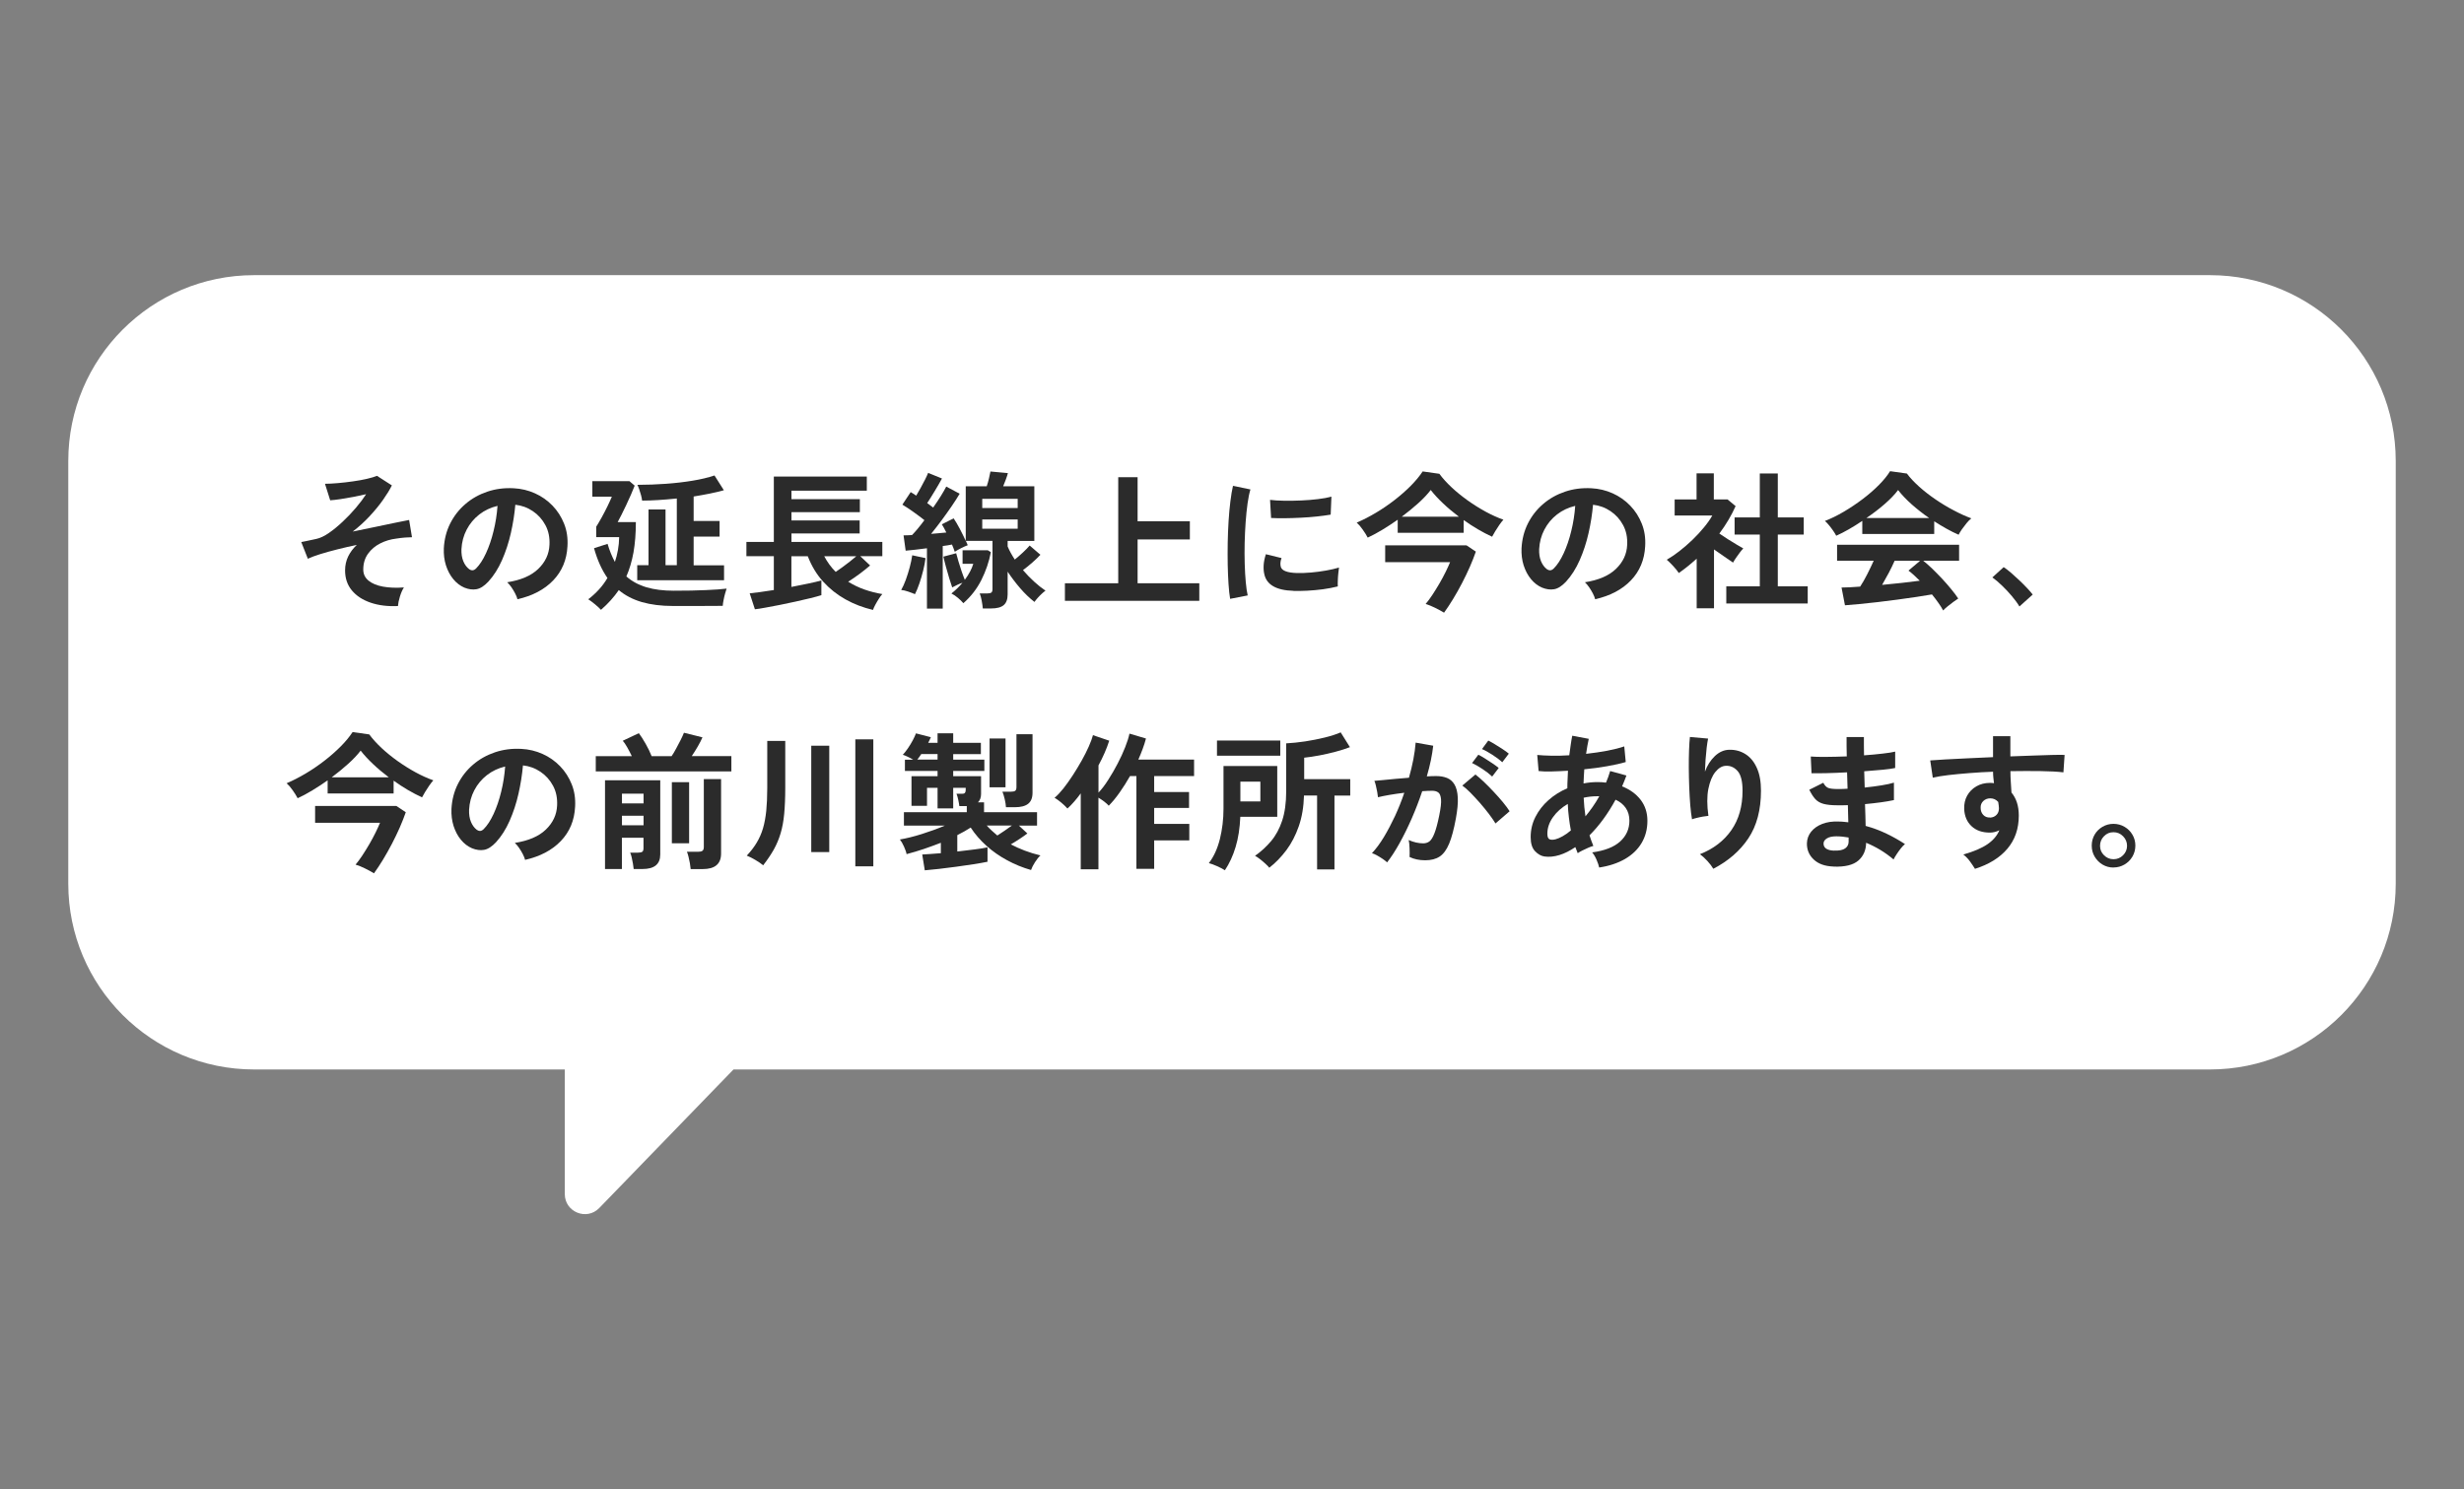
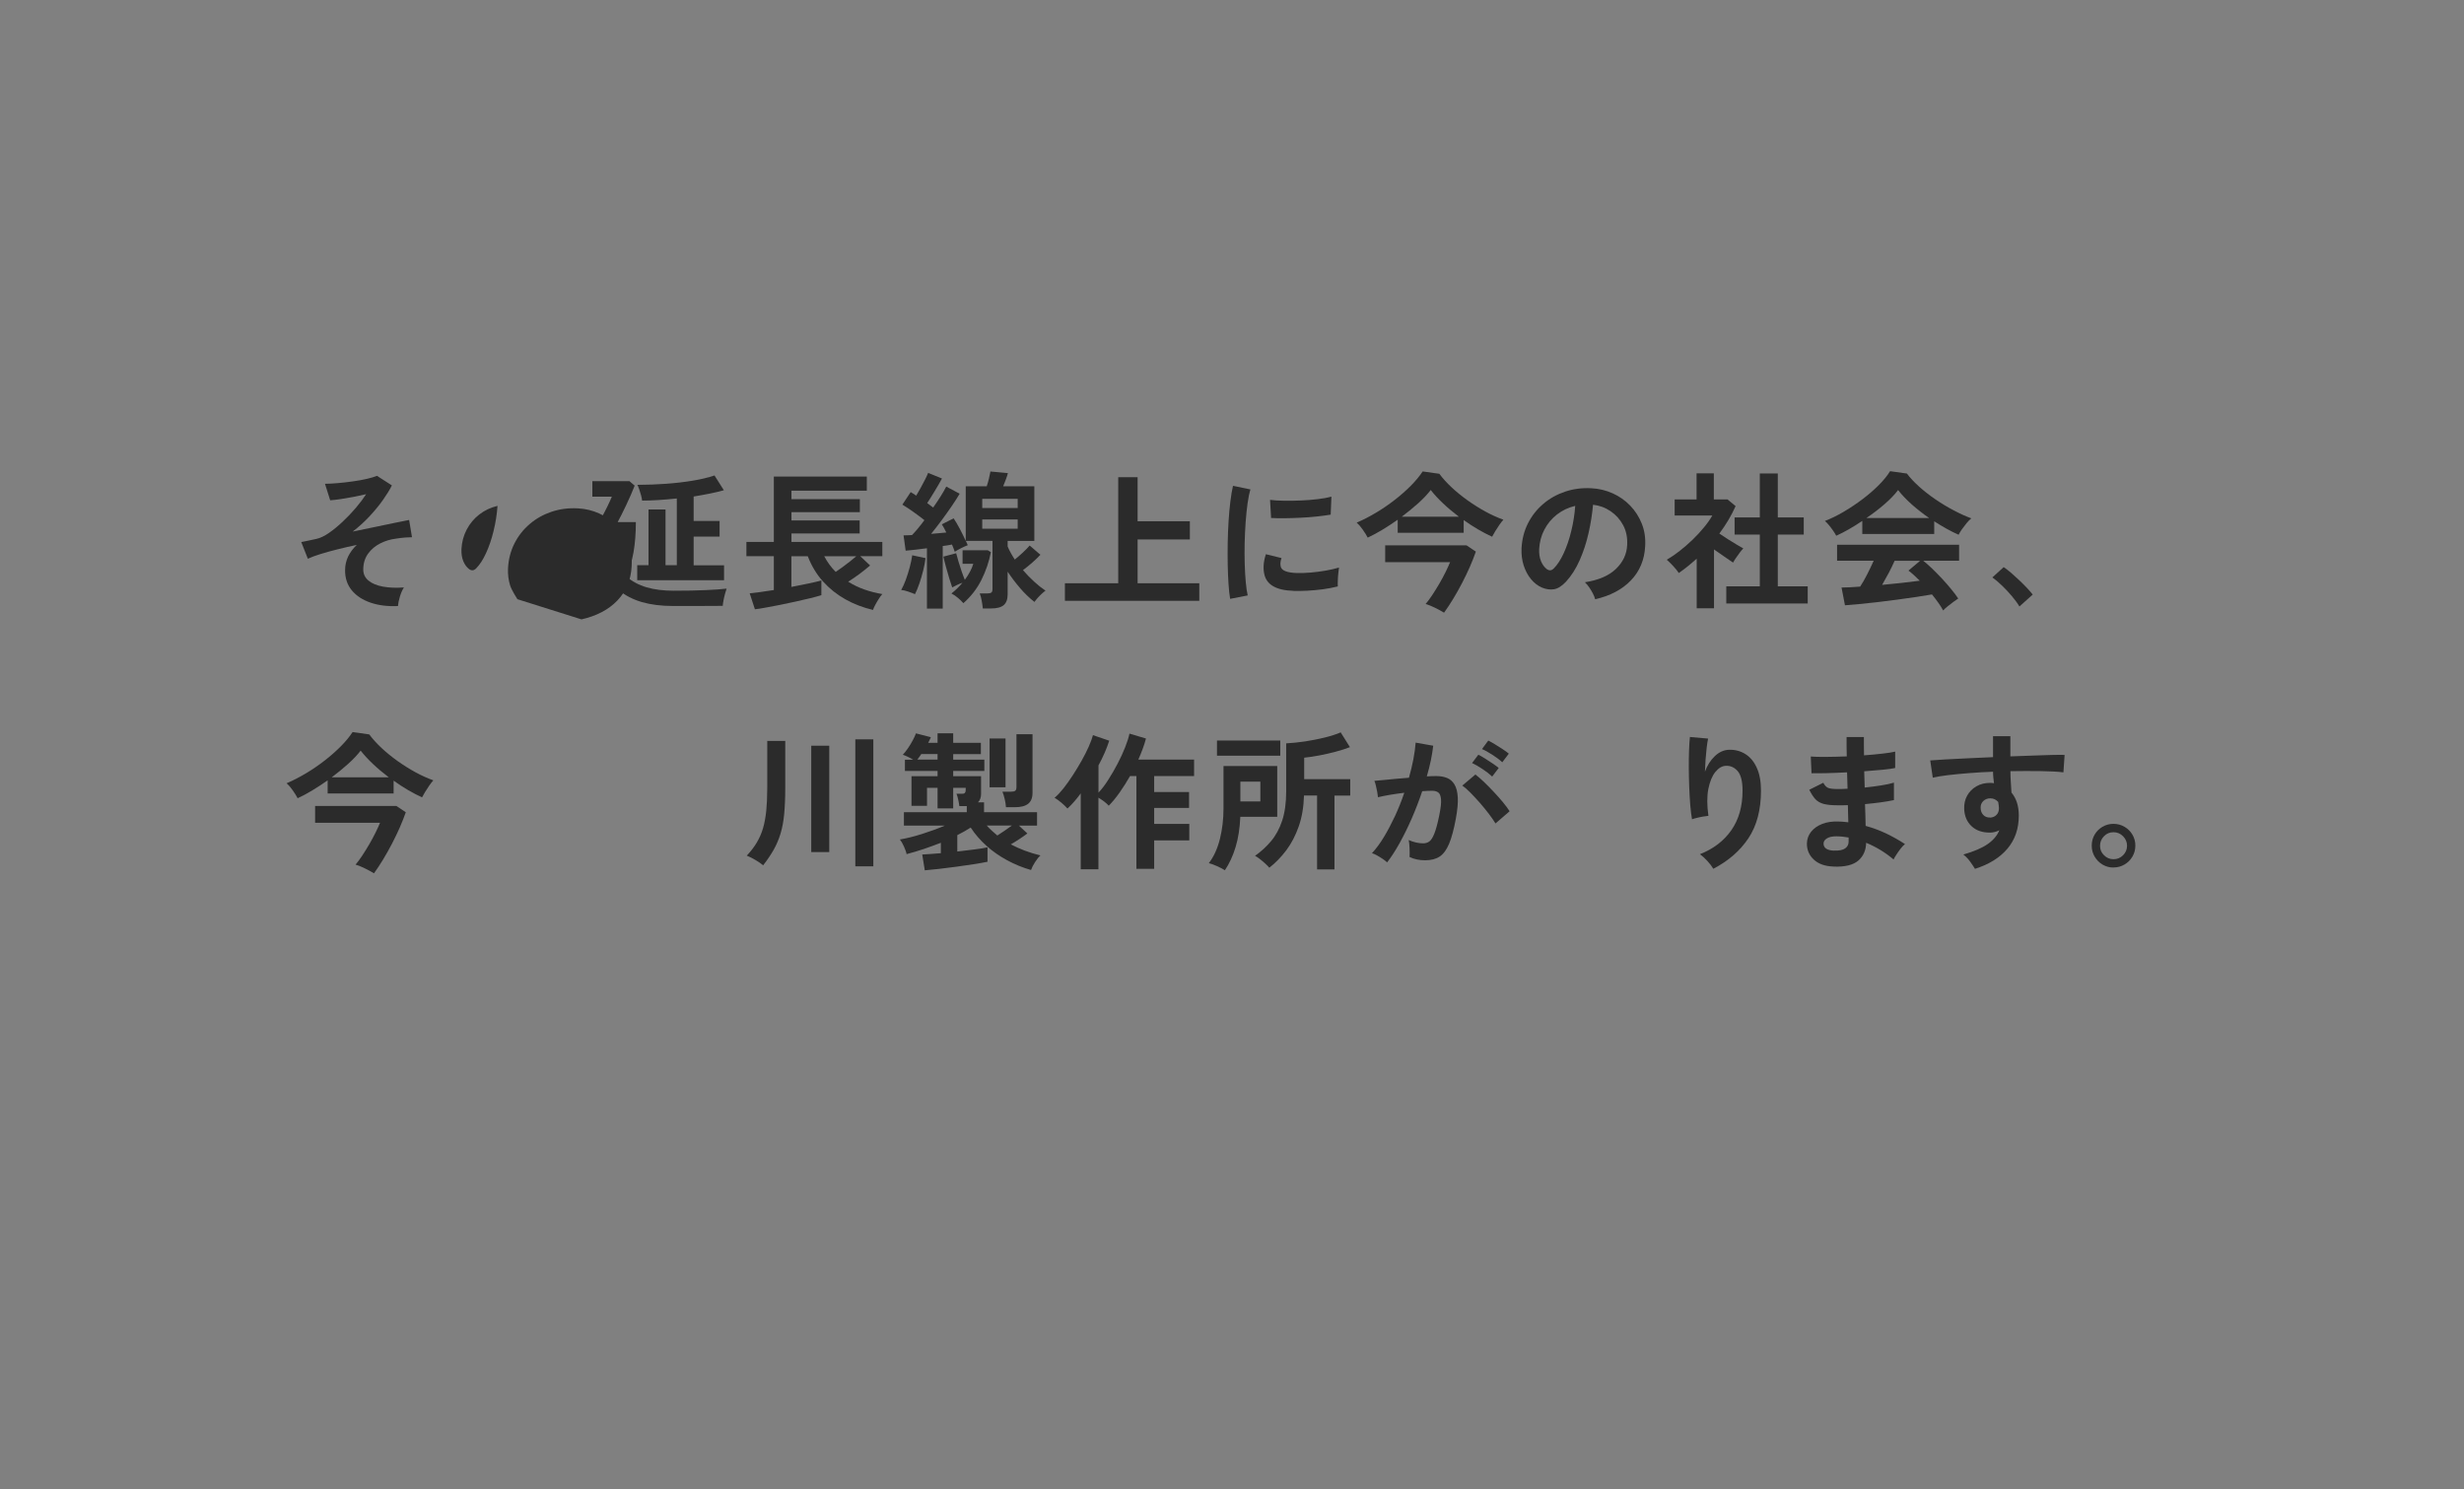
<svg xmlns="http://www.w3.org/2000/svg" id="b" data-name="レイヤー 2" viewBox="0 0 397 240">
  <rect x="0" y="0" width="397" height="240" fill="#808080" stroke="none" />
  <defs>
    <style>
      .e {
        fill: none;
      }

      .f {
        fill: #2b2b2b;
      }

      .g {
        fill: #fff;
      }
    </style>
  </defs>
  <g id="c" data-name="message">
    <g id="d" data-name="1">
      <g>
        <rect class="e" width="397" height="240" />
        <g>
-           <path class="g" d="M356.06,44.34H40.94c-16.54,0-29.94,13.41-29.94,29.94v68.12c0,16.54,13.4,29.94,29.94,29.94h50.06v20.08c0,2.9,3.53,4.33,5.55,2.25l21.63-22.33h237.88c16.54,0,29.94-13.4,29.94-29.94v-68.12c0-16.54-13.4-29.94-29.94-29.94Z" />
          <g>
            <path class="f" d="M64.15,97.66c-1.66.08-3.14-.1-4.43-.54-1.29-.44-2.3-1.1-3.03-1.98-.73-.88-1.09-1.95-1.09-3.22,0-.82.17-1.57.5-2.26.34-.69.8-1.3,1.39-1.85-1.07.22-2.12.46-3.14.72-1.02.26-1.95.51-2.77.77-.82.26-1.48.5-1.98.74l-1.06-2.69c.19-.03.48-.09.86-.17.38-.08.91-.19,1.58-.34.61-.13,1.28-.45,2.02-.96.74-.51,1.48-1.12,2.24-1.84.76-.71,1.47-1.46,2.12-2.23.66-.78,1.2-1.5,1.63-2.17-.62.14-1.3.29-2.03.43-.73.14-1.42.26-2.09.36-.66.1-1.22.16-1.67.19l-.84-2.66c.59,0,1.29-.04,2.09-.11.8-.07,1.61-.16,2.42-.28.82-.11,1.57-.25,2.26-.41.69-.16,1.22-.32,1.61-.48l2.4,1.54c-.34.69-.82,1.47-1.44,2.35-.62.88-1.35,1.76-2.17,2.64-.82.88-1.72,1.7-2.7,2.45,1.26-.26,2.51-.51,3.73-.77,1.22-.26,2.31-.48,3.26-.68.95-.2,1.65-.34,2.1-.42l.46,2.78c-.3,0-.67.02-1.1.05-.43.03-.9.09-1.42.17-.93.11-1.8.37-2.6.78-.81.41-1.46.96-1.97,1.67-.5.7-.76,1.55-.76,2.54,0,.72.28,1.31.84,1.78.56.46,1.34.79,2.33.97.99.18,2.12.23,3.38.13-.26.4-.47.9-.65,1.49-.18.59-.28,1.09-.31,1.49Z" />
-             <path class="f" d="M83.37,96.56c-.06-.26-.18-.56-.36-.91-.18-.35-.38-.69-.61-1.02-.23-.33-.46-.6-.68-.8,2.19-.34,3.86-1.05,5-2.15,1.14-1.1,1.75-2.39,1.81-3.88.06-1.18-.15-2.24-.65-3.17-.5-.93-1.17-1.68-2.03-2.26-.86-.58-1.8-.92-2.82-1.03-.13,1.49-.37,3.01-.72,4.56-.35,1.55-.83,3.01-1.43,4.37-.6,1.36-1.33,2.51-2.2,3.46-.66.7-1.29,1.11-1.91,1.22-.62.11-1.27.02-1.96-.26-.67-.29-1.26-.74-1.78-1.37s-.9-1.36-1.18-2.22c-.27-.86-.38-1.77-.34-2.75.08-1.46.42-2.79,1.03-4,.61-1.21,1.42-2.25,2.45-3.13,1.02-.88,2.2-1.54,3.53-1.99,1.33-.45,2.74-.63,4.25-.55,1.22.06,2.36.34,3.43.82,1.07.48,2.01,1.14,2.82,1.98.81.84,1.43,1.81,1.87,2.92.44,1.1.62,2.31.54,3.62-.11,2.19-.88,4.03-2.3,5.51-1.42,1.48-3.35,2.49-5.78,3.04ZM75.57,91.71c.18.13.36.19.55.19s.38-.1.58-.29c.58-.58,1.11-1.39,1.6-2.45.49-1.06.9-2.25,1.22-3.58.33-1.33.54-2.68.64-4.06-1.1.26-2.08.72-2.94,1.39-.86.67-1.53,1.48-2.03,2.44-.5.95-.78,2-.84,3.13-.03.75.07,1.4.3,1.96.23.55.54.97.92,1.26Z" />
+             <path class="f" d="M83.37,96.56s-.9-1.36-1.18-2.22c-.27-.86-.38-1.77-.34-2.75.08-1.46.42-2.79,1.03-4,.61-1.21,1.42-2.25,2.45-3.13,1.02-.88,2.2-1.54,3.53-1.99,1.33-.45,2.74-.63,4.25-.55,1.22.06,2.36.34,3.43.82,1.07.48,2.01,1.14,2.82,1.98.81.84,1.43,1.81,1.87,2.92.44,1.1.62,2.31.54,3.62-.11,2.19-.88,4.03-2.3,5.51-1.42,1.48-3.35,2.49-5.78,3.04ZM75.57,91.71c.18.13.36.19.55.19s.38-.1.58-.29c.58-.58,1.11-1.39,1.6-2.45.49-1.06.9-2.25,1.22-3.58.33-1.33.54-2.68.64-4.06-1.1.26-2.08.72-2.94,1.39-.86.67-1.53,1.48-2.03,2.44-.5.95-.78,2-.84,3.13-.03.75.07,1.4.3,1.96.23.55.54.97.92,1.26Z" />
            <path class="f" d="M96.84,98.28c-.22-.24-.54-.54-.96-.89-.42-.35-.79-.62-1.1-.82.61-.46,1.18-.98,1.7-1.55.53-.57.99-1.2,1.39-1.88-.91-1.3-1.63-2.9-2.16-4.8l2.18-.7c.16.54.34,1.06.54,1.55.2.49.41.94.64,1.36.21-.61.37-1.24.49-1.91.12-.66.19-1.36.2-2.08h-3.7v-1.68c.24-.37.52-.85.85-1.44.33-.59.64-1.2.95-1.82.3-.62.54-1.15.72-1.58h-3.14v-2.5h5.98l.84.72c-.16.42-.36.9-.6,1.45s-.5,1.12-.77,1.69c-.27.58-.53,1.1-.77,1.58s-.44.86-.6,1.15h2.93c0,1.82-.13,3.45-.38,4.88-.26,1.43-.64,2.72-1.15,3.88.91.8,2,1.38,3.25,1.75,1.26.37,2.71.55,4.36.55,2.05,0,3.79-.03,5.23-.1,1.44-.06,2.54-.14,3.31-.24-.06.18-.14.44-.24.79-.1.35-.18.71-.25,1.07-.07.36-.12.67-.13.92-.45,0-1.02,0-1.72.01-.7,0-1.44.01-2.22.01h-4.1c-1.87,0-3.53-.21-4.97-.62-1.44-.42-2.69-1.06-3.74-1.94-.77,1.12-1.72,2.18-2.86,3.17ZM102.67,93.48v-2.4h1.82v-8.98h2.74v8.98h1.82v-10.75c-2.14.22-4.01.34-5.59.34-.03-.26-.09-.55-.18-.89s-.19-.66-.3-.97c-.11-.31-.21-.54-.29-.68,1.57,0,3.11-.06,4.63-.17,1.52-.11,2.95-.28,4.28-.5,1.34-.22,2.51-.5,3.52-.84l1.51,2.38c-.67.19-1.43.37-2.27.54-.84.17-1.71.32-2.6.47v3.94h4.18v2.52h-4.18v4.63h4.9v2.4h-13.99Z" />
            <path class="f" d="M140.63,98.28c-1.57-.37-3.04-.93-4.4-1.69s-2.57-1.72-3.61-2.87c-1.04-1.15-1.86-2.51-2.47-4.08h-2.64v4.94c.99-.19,1.92-.38,2.8-.56.87-.18,1.55-.35,2.03-.49v2.38c-.45.14-1.04.3-1.76.48-.73.18-1.52.36-2.38.55-.86.19-1.71.37-2.56.54-.85.17-1.62.32-2.33.44-.7.13-1.26.22-1.68.26l-.84-2.57c.37-.03.9-.1,1.6-.19.7-.1,1.46-.21,2.29-.34v-5.45h-4.42v-2.3h4.42v-10.54h14.98v2.28h-12.14v1.37h11.02v2.09h-11.02v1.34h10.99v2.09h-10.99v1.37h14.64v2.3h-3.55l1.58,1.49c-.43.38-.98.82-1.63,1.31-.66.49-1.29.92-1.9,1.31.82.51,1.69.93,2.63,1.26.94.33,1.89.57,2.87.73-.18.19-.36.44-.56.76-.2.31-.39.63-.56.95-.18.32-.3.6-.38.84ZM134.65,92.16c.32-.21.68-.46,1.08-.76.4-.3.8-.6,1.2-.91s.74-.6,1.03-.85h-5.16c.5.94,1.11,1.78,1.85,2.52Z" />
            <path class="f" d="M147.41,95.74c-.3-.13-.67-.26-1.09-.41s-.8-.23-1.12-.26c.25-.43.5-.98.74-1.63.24-.66.45-1.34.64-2.04.18-.7.32-1.34.4-1.92l2.14.46c-.06.58-.19,1.23-.37,1.97-.18.74-.39,1.44-.62,2.12-.23.68-.47,1.25-.71,1.72ZM149.35,98.09v-9.74c-.64.08-1.26.16-1.85.23s-1.12.12-1.58.16l-.34-2.47c.19,0,.4,0,.64-.01.23,0,.48-.02.73-.04.59-.61,1.26-1.41,1.99-2.4-.53-.42-1.11-.85-1.75-1.31s-1.24-.85-1.8-1.19l1.34-2.02c.13.08.27.17.42.26.15.1.31.2.47.31.22-.37.46-.78.71-1.24s.48-.9.71-1.34c.22-.44.39-.8.5-1.09l2.23.91c-.35.64-.74,1.32-1.18,2.04-.43.72-.83,1.36-1.2,1.92.18.13.34.25.5.37s.31.24.46.35c.46-.66.88-1.28,1.25-1.88.37-.6.66-1.1.86-1.5l2.16,1.15c-.34.58-.76,1.24-1.28,2-.52.76-1.07,1.53-1.64,2.3-.58.78-1.14,1.5-1.68,2.17.43-.03.86-.07,1.27-.11.42-.04.81-.08,1.18-.11-.13-.26-.25-.5-.37-.72-.12-.22-.24-.42-.35-.6l1.9-.96c.3.45.64,1.02,1,1.7.36.69.68,1.34.95,1.94v-8.81h3.38c.13-.37.25-.79.36-1.26.11-.47.19-.84.24-1.12l2.81.26c-.06.26-.17.59-.32,1-.15.41-.3.78-.44,1.12h5.02v8.81h-4.3v.89c.14.34.31.68.5,1.03.19.35.41.71.65,1.08.43-.35.87-.73,1.31-1.14.44-.41.8-.78,1.09-1.12l1.73,1.49c-.35.38-.79.8-1.3,1.25-.51.45-1.02.86-1.51,1.22.56.66,1.16,1.27,1.79,1.85s1.24,1.06,1.84,1.46c-.16.11-.36.28-.59.49-.23.22-.46.44-.67.68-.21.24-.39.46-.52.65-.78-.61-1.55-1.34-2.29-2.2-.74-.86-1.42-1.75-2.03-2.68v3.65c0,.8-.21,1.38-.63,1.74-.42.36-1.1.54-2.03.54h-1.34c-.03-.35-.09-.77-.18-1.26-.09-.49-.2-.88-.32-1.16h1.2c.32,0,.54-.05.67-.14s.19-.29.19-.58v-7.75h-4.3c.06.13.12.25.17.36.05.11.1.22.14.34-.3.11-.66.27-1.06.47-.4.2-.74.4-1.03.59-.06-.18-.13-.36-.2-.56-.07-.2-.16-.4-.25-.61-.22.05-.46.09-.71.13-.25.04-.51.08-.78.11v10.08h-2.52ZM155.21,97.2c-.22-.27-.51-.56-.86-.85-.35-.3-.7-.53-1.06-.71.67-.53,1.26-1.1,1.78-1.73-.29.1-.58.21-.86.35-.29.14-.55.27-.79.4-.13-.35-.28-.83-.47-1.44-.18-.61-.36-1.24-.54-1.88s-.31-1.2-.41-1.64l2.06-.55c.1.37.22.81.37,1.33.15.52.32,1.04.5,1.57.18.53.36.99.52,1.39.67-.91,1.13-1.78,1.37-2.59h-1.73v-2.18h4.06l.5.31c-.3,1.55-.81,3.04-1.52,4.46-.71,1.42-1.68,2.68-2.92,3.77ZM158.26,81.87h5.71v-1.49h-5.71v1.49ZM158.26,85.2h5.71v-1.49h-5.71v1.49Z" />
            <path class="f" d="M171.58,96.82v-2.83h8.59v-17.09h3.12v7.1h8.42v2.93h-8.42v7.06h9.94v2.83h-21.65Z" />
            <path class="f" d="M198.2,96.51c-.11-.66-.2-1.46-.26-2.41-.06-.95-.11-1.99-.13-3.12-.02-1.13-.02-2.29,0-3.49.02-1.2.07-2.37.14-3.52.07-1.14.17-2.2.29-3.18.12-.98.26-1.81.42-2.5l2.81.58c-.18.58-.33,1.32-.46,2.24-.13.92-.23,1.93-.31,3.02-.08,1.1-.13,2.22-.16,3.37s-.02,2.27.01,3.36c.03,1.09.09,2.07.17,2.95.08.88.18,1.59.31,2.14l-2.83.55ZM208.4,95.21c-2.77-.08-4.34-.98-4.7-2.71-.1-.43-.13-.91-.1-1.44.03-.53.15-1.11.36-1.75l2.52.62c-.11.3-.17.58-.18.82s.02.46.08.65c.21.58,1.06.89,2.54.94.72.02,1.49-.01,2.32-.08.82-.07,1.63-.18,2.42-.32.79-.14,1.48-.3,2.08-.48-.03.22-.07.53-.11.91-.04.38-.07.77-.08,1.16-.02.39-.02.72,0,.97-.75.19-1.56.34-2.41.46-.86.11-1.7.19-2.52.23-.82.04-1.56.05-2.22.04ZM204.8,83.5l-.17-2.95c.61.08,1.35.13,2.23.14.88.02,1.8,0,2.75-.04.95-.04,1.86-.11,2.74-.22.87-.1,1.6-.24,2.17-.4l-.12,2.9c-.64.11-1.38.21-2.23.3-.85.09-1.72.16-2.63.2s-1.77.08-2.59.08c-.82,0-1.54,0-2.15-.04Z" />
            <path class="f" d="M220.36,86.62c-.19-.37-.46-.8-.8-1.28-.34-.49-.67-.86-.97-1.12,1.01-.43,2.04-.96,3.08-1.58,1.05-.62,2.05-1.31,3.01-2.05.96-.74,1.83-1.51,2.62-2.3.78-.79,1.42-1.56,1.92-2.32l2.69.38c.54.74,1.21,1.47,1.99,2.2.78.73,1.64,1.42,2.57,2.09.93.66,1.88,1.26,2.87,1.8.98.54,1.95.97,2.89,1.31-.19.21-.41.48-.65.83-.24.34-.46.69-.67,1.03-.21.34-.38.64-.5.88-.74-.34-1.5-.73-2.28-1.19-.79-.46-1.55-.96-2.3-1.5v2.06h-10.63v-2.11c-.82.58-1.64,1.11-2.46,1.61-.82.5-1.61.92-2.36,1.27ZM232.65,98.72c-.45-.27-.94-.54-1.46-.79-.53-.26-1.02-.46-1.49-.6.34-.4.7-.89,1.08-1.46.38-.58.76-1.19,1.14-1.84.38-.65.71-1.28,1.01-1.88.3-.61.53-1.13.71-1.56h-10.46v-2.71h13.1l1.51,1.01c-.26.75-.58,1.56-.96,2.44-.38.87-.81,1.75-1.27,2.64-.46.89-.94,1.74-1.44,2.56-.5.82-.98,1.55-1.46,2.21ZM225.86,83.26h9.19c-.91-.69-1.76-1.4-2.54-2.14-.78-.74-1.45-1.46-1.99-2.16-.51.67-1.18,1.38-2,2.12-.82.74-1.71,1.47-2.65,2.17Z" />
            <path class="f" d="M257.01,96.56c-.06-.26-.18-.56-.36-.91-.18-.35-.38-.69-.61-1.02-.23-.33-.46-.6-.68-.8,2.19-.34,3.86-1.05,5-2.15,1.14-1.1,1.75-2.39,1.81-3.88.06-1.18-.15-2.24-.65-3.17-.5-.93-1.17-1.68-2.03-2.26-.86-.58-1.8-.92-2.82-1.03-.13,1.49-.37,3.01-.72,4.56-.35,1.55-.83,3.01-1.43,4.37-.6,1.36-1.33,2.51-2.2,3.46-.66.7-1.29,1.11-1.91,1.22-.62.11-1.27.02-1.96-.26-.67-.29-1.26-.74-1.78-1.37-.51-.62-.9-1.36-1.18-2.22-.27-.86-.38-1.77-.34-2.75.08-1.46.42-2.79,1.03-4,.61-1.21,1.42-2.25,2.45-3.13,1.02-.88,2.2-1.54,3.53-1.99,1.33-.45,2.74-.63,4.25-.55,1.21.06,2.36.34,3.43.82s2.01,1.14,2.82,1.98c.81.84,1.43,1.81,1.87,2.92.44,1.1.62,2.31.54,3.62-.11,2.19-.88,4.03-2.3,5.51-1.42,1.48-3.35,2.49-5.78,3.04ZM249.21,91.71c.18.13.36.19.55.19s.38-.1.58-.29c.58-.58,1.11-1.39,1.6-2.45.49-1.06.9-2.25,1.22-3.58.33-1.33.54-2.68.64-4.06-1.1.26-2.08.72-2.94,1.39-.86.67-1.53,1.48-2.03,2.44-.5.95-.78,2-.84,3.13-.03.75.07,1.4.3,1.96.23.55.54.97.92,1.26Z" />
            <path class="f" d="M273.37,98.02v-7.99c-.45.4-.91.8-1.39,1.19-.48.39-.98.76-1.49,1.12-.21-.32-.51-.7-.91-1.13-.4-.43-.74-.77-1.03-1.01.64-.37,1.32-.83,2.03-1.38s1.41-1.16,2.1-1.82c.69-.66,1.31-1.34,1.87-2.02.56-.68,1.01-1.32,1.34-1.91h-6.07v-2.59h3.53v-4.2h2.78v4.2h2.21l1.3,1.08c-.67,1.5-1.54,2.98-2.62,4.42.42.29.87.59,1.36.9s.96.6,1.4.86c.45.26.82.48,1.1.64-.16.16-.35.38-.56.66-.21.28-.42.57-.62.86-.2.3-.36.55-.47.76-.43-.29-.92-.62-1.46-1-.54-.38-1.08-.75-1.61-1.12v9.48h-2.78ZM278.14,97.25v-2.76h5.4v-8.35h-4.06v-2.76h4.06v-7.08h2.9v7.08h4.18v2.76h-4.18v8.35h4.82v2.76h-13.13Z" />
            <path class="f" d="M295.85,86.33c-.11-.22-.27-.49-.48-.79-.21-.3-.43-.6-.67-.89-.24-.29-.46-.52-.67-.7.99-.38,2.01-.88,3.06-1.5,1.05-.62,2.06-1.3,3.04-2.04.98-.74,1.85-1.5,2.62-2.28.77-.78,1.36-1.51,1.78-2.2l2.71.38c.51.69,1.17,1.39,1.97,2.11.8.72,1.68,1.4,2.63,2.05.95.65,1.92,1.24,2.92,1.76.99.53,1.94.96,2.86,1.3-.24.19-.5.45-.77.78-.27.33-.52.66-.76,1-.23.34-.4.62-.52.86-.62-.27-1.27-.59-1.93-.96-.66-.37-1.33-.77-2-1.2v2.04h-11.59v-2.11c-.74.5-1.46.95-2.18,1.36-.72.41-1.38.75-1.99,1.02ZM313.08,98.38c-.19-.37-.44-.78-.76-1.22-.31-.45-.66-.9-1.04-1.37-.74.13-1.58.26-2.54.41-.96.14-1.98.29-3.05.43-1.07.14-2.13.28-3.18.4s-2.02.22-2.93.31c-.9.09-1.68.16-2.32.2l-.55-2.86c.35,0,.79-.01,1.31-.04.52-.02,1.08-.06,1.69-.11.37-.56.75-1.22,1.14-1.99.39-.77.74-1.5,1.04-2.18h-5.9v-2.57h19.66v2.57h-5.78c.43.34.91.76,1.44,1.27.53.51,1.06,1.06,1.61,1.64.54.58,1.04,1.16,1.5,1.72.46.56.82,1.05,1.09,1.46-.21.13-.47.31-.79.55s-.63.48-.94.73c-.3.25-.54.46-.7.64ZM300.7,83.48h10.13c-.98-.67-1.9-1.4-2.78-2.17-.88-.78-1.62-1.56-2.23-2.34-.54.72-1.27,1.48-2.18,2.27s-1.89,1.54-2.93,2.24ZM303.24,94.25c1.07-.1,2.14-.2,3.19-.32,1.06-.12,2.02-.24,2.88-.35-.69-.7-1.3-1.25-1.82-1.63l1.87-1.58h-4.1c-.27.62-.59,1.28-.95,1.96-.36.68-.72,1.32-1.07,1.93Z" />
            <path class="f" d="M325.37,97.73c-.3-.51-.71-1.06-1.21-1.66s-1.03-1.16-1.58-1.69c-.55-.54-1.08-.98-1.57-1.33l1.82-1.66c.37.24.77.55,1.2.92.43.38.87.78,1.32,1.2.45.42.86.84,1.24,1.24.38.4.68.75.92,1.06l-2.14,1.92Z" />
            <path class="f" d="M47.95,128.62c-.19-.37-.46-.8-.8-1.28-.34-.49-.67-.86-.97-1.12,1.01-.43,2.04-.96,3.08-1.58,1.05-.62,2.05-1.31,3.01-2.05.96-.74,1.83-1.51,2.62-2.3s1.42-1.56,1.92-2.32l2.69.38c.54.74,1.21,1.47,1.99,2.2.78.73,1.64,1.42,2.57,2.09.93.66,1.88,1.26,2.87,1.8.98.54,1.95.97,2.89,1.31-.19.21-.41.48-.65.83-.24.34-.46.69-.67,1.03-.21.34-.38.64-.5.88-.74-.34-1.5-.73-2.28-1.19-.78-.46-1.55-.96-2.3-1.5v2.06h-10.63v-2.11c-.82.58-1.64,1.11-2.46,1.61-.82.5-1.61.92-2.37,1.27ZM60.24,140.72c-.45-.27-.94-.54-1.46-.79-.53-.26-1.02-.46-1.49-.6.34-.4.7-.89,1.08-1.46.38-.58.76-1.19,1.14-1.84s.71-1.28,1.01-1.88c.3-.61.53-1.13.71-1.56h-10.46v-2.71h13.1l1.51,1.01c-.26.75-.58,1.56-.96,2.44-.38.87-.81,1.75-1.27,2.64-.46.89-.95,1.74-1.44,2.56-.5.82-.98,1.55-1.46,2.21ZM53.45,125.26h9.19c-.91-.69-1.76-1.4-2.54-2.14-.78-.74-1.45-1.46-1.99-2.16-.51.67-1.18,1.38-2,2.12-.82.74-1.71,1.47-2.65,2.17Z" />
-             <path class="f" d="M84.6,138.56c-.06-.26-.18-.56-.36-.91-.18-.35-.38-.69-.61-1.02-.23-.33-.46-.6-.68-.8,2.19-.34,3.86-1.05,5-2.15,1.14-1.1,1.75-2.39,1.81-3.88.06-1.18-.15-2.24-.65-3.17-.5-.93-1.17-1.68-2.03-2.26-.86-.58-1.8-.92-2.82-1.03-.13,1.49-.37,3.01-.72,4.56-.35,1.55-.83,3.01-1.43,4.37-.6,1.36-1.33,2.51-2.2,3.46-.66.7-1.29,1.11-1.91,1.22-.62.11-1.27.02-1.96-.26-.67-.29-1.26-.74-1.78-1.37s-.9-1.36-1.18-2.22c-.27-.86-.38-1.77-.34-2.75.08-1.46.42-2.79,1.03-4,.61-1.21,1.42-2.25,2.45-3.13,1.02-.88,2.2-1.54,3.53-1.99,1.33-.45,2.74-.63,4.25-.55,1.22.06,2.36.34,3.43.82,1.07.48,2.01,1.14,2.82,1.98.81.84,1.43,1.81,1.87,2.92.44,1.1.62,2.31.54,3.62-.11,2.19-.88,4.03-2.3,5.51-1.42,1.48-3.35,2.49-5.78,3.04ZM76.8,133.71c.18.13.36.19.55.19s.38-.1.58-.29c.58-.58,1.11-1.39,1.6-2.45.49-1.06.9-2.25,1.22-3.58.33-1.33.54-2.68.64-4.06-1.1.26-2.08.72-2.94,1.39-.86.67-1.53,1.48-2.03,2.44-.5.95-.78,2-.84,3.13-.03.75.07,1.4.3,1.96.23.55.54.97.92,1.26Z" />
-             <path class="f" d="M95.99,124.32v-2.47h5.81c-.22-.46-.47-.94-.74-1.42-.27-.48-.51-.83-.72-1.06l2.59-1.22c.32.42.68.98,1.08,1.68.4.7.73,1.38.98,2.02h3.22c.24-.35.49-.76.74-1.24.26-.47.5-.94.73-1.39.23-.46.4-.84.52-1.14l2.98.74c-.18.42-.42.9-.74,1.45s-.65,1.08-.98,1.57h6.38v2.47h-21.84ZM97.48,140.04v-14.3h8.9v11.95c0,1.57-.95,2.35-2.86,2.35h-1.42c-.02-.24-.06-.53-.12-.86-.06-.34-.13-.67-.2-1-.07-.33-.16-.59-.25-.78h1.27c.32,0,.55-.05.68-.14.14-.1.2-.3.2-.6v-1.66h-3.48v5.04h-2.74ZM100.21,129.46h3.48v-1.56h-3.48v1.56ZM100.21,132.99h3.48v-1.54h-3.48v1.54ZM108.25,135.89v-9.84h2.78v9.84h-2.78ZM111.28,140.04c-.02-.26-.06-.56-.12-.91-.06-.35-.14-.7-.22-1.04s-.17-.62-.26-.83h1.8c.32,0,.55-.05.7-.16.14-.1.22-.31.22-.61v-10.94h2.78v12c0,1.66-.98,2.5-2.95,2.5h-1.94Z" />
            <path class="f" d="M122.96,139.44c-.32-.27-.74-.56-1.25-.86-.51-.3-.98-.54-1.39-.7.66-.7,1.2-1.41,1.62-2.12.42-.71.76-1.48,1-2.3.24-.82.41-1.76.52-2.8.1-1.04.16-2.26.16-3.65v-7.61h2.9v7.61c0,1.58-.06,2.96-.17,4.14-.11,1.18-.3,2.22-.58,3.14-.27.92-.64,1.79-1.09,2.6-.46.82-1.03,1.66-1.71,2.54ZM130.71,137.31v-17.14h2.9v17.14h-2.9ZM137.81,139.61v-20.47h2.9v20.47h-2.9Z" />
            <path class="f" d="M149,140.24l-.41-2.54c.32-.02.74-.04,1.27-.08.53-.04,1.1-.08,1.73-.13v-1.68c-.9.35-1.81.68-2.74,1-.93.31-1.86.59-2.78.83-.06-.34-.21-.75-.43-1.24-.22-.49-.44-.86-.65-1.12,1.06-.18,2.24-.47,3.54-.88,1.3-.41,2.54-.86,3.71-1.36h-6.6v-2.16h10.13v-.98h-1.2c-.03-.27-.09-.62-.18-1.03-.09-.42-.18-.74-.28-.96h.94c.27,0,.43-.09.48-.26.03-.03.05-.14.06-.31,0-.18.01-.3.01-.38h-2.02v3.31h-2.52v-3.31h-1.7v2.9h-2.5v-4.78h4.2v-.84h-5.26v-1.82h1.32c-.29-.18-.58-.34-.89-.48-.3-.14-.56-.25-.77-.31.26-.27.53-.62.82-1.04.29-.42.55-.85.78-1.28.23-.43.4-.81.52-1.13l2.4.62c-.06.14-.13.29-.2.44-.07.15-.15.31-.23.47h1.51v-1.54h2.52v1.54h4.46v1.82h-4.46v.89h5.02v1.82h-5.02v.84h4.49v2.88c0,.56-.17,1.01-.5,1.34h.98v1.58h8.54v2.16h-2.93l1.37,1.27c-.35.27-.77.56-1.25.88s-.95.6-1.42.88c.7.37,1.46.7,2.26,1.01.8.3,1.64.56,2.52.77-.29.26-.58.62-.88,1.09-.3.47-.51.89-.64,1.26-1.34-.38-2.63-.91-3.85-1.57-1.22-.66-2.34-1.44-3.34-2.34-1-.9-1.84-1.87-2.53-2.93-.67.43-1.39.84-2.16,1.22v2.64c.99-.11,1.93-.22,2.81-.34.88-.11,1.57-.22,2.06-.34v2.33c-.62.13-1.38.26-2.26.4-.88.14-1.8.27-2.77.4-.97.13-1.9.24-2.78.35-.89.1-1.66.18-2.32.23ZM147.8,122.4h3.26v-.89h-2.62c-.11.16-.22.32-.32.47-.1.15-.21.29-.32.42ZM160.69,134.64c.34-.21.72-.46,1.15-.76.43-.3.83-.58,1.2-.85h-4.06c.25.29.53.56.82.83.29.26.58.52.89.78ZM159.44,126.87v-7.87h2.57v7.87h-2.57ZM162.08,130.08c-.02-.37-.08-.8-.2-1.3-.12-.5-.24-.9-.37-1.2h1.37c.32,0,.55-.05.68-.14.14-.1.21-.3.21-.6v-8.52h2.59v9.43c0,.82-.24,1.41-.71,1.78-.47.37-1.18.55-2.12.55h-1.44Z" />
            <path class="f" d="M174.13,140.09v-12.24c-.35.48-.71.93-1.07,1.34-.36.42-.72.78-1.07,1.1-.26-.29-.58-.6-.98-.94-.4-.34-.77-.6-1.1-.79.45-.37.92-.87,1.43-1.51.5-.64,1.01-1.35,1.51-2.12.5-.78.98-1.56,1.43-2.36.45-.8.83-1.56,1.15-2.28.32-.72.54-1.33.67-1.82l2.62.89c-.4,1.26-.98,2.59-1.73,3.98v4.39c.53-.56,1.06-1.25,1.58-2.08.53-.82,1.03-1.69,1.5-2.59.47-.9.88-1.78,1.21-2.63.34-.85.57-1.58.7-2.21l2.66.79c-.14.54-.32,1.1-.53,1.67-.21.57-.44,1.14-.7,1.72h8.98v2.66h-6.43v2.57h5.62v2.57h-5.62v2.57h5.66v2.66h-5.66v4.58h-2.86v-14.95h-1.03c-.53.93-1.08,1.81-1.67,2.64-.58.83-1.17,1.54-1.76,2.14-.18-.21-.42-.43-.72-.66-.3-.23-.62-.44-.94-.64v11.54h-2.86Z" />
            <path class="f" d="M197.36,140.24c-.32-.21-.74-.43-1.26-.66-.52-.23-.96-.4-1.33-.49.8-1.04,1.39-2.34,1.78-3.89.38-1.55.58-3.18.58-4.87v-6.89h8.66v8.18h-5.95c-.08,1.84-.33,3.46-.76,4.87-.42,1.41-1,2.66-1.72,3.74ZM196.08,121.78v-2.45h10.2v2.45h-10.2ZM199.85,129.15h3.22v-3.19h-3.22v3.19ZM212.21,140.09v-11.9h-2.11c-.05,1.84-.33,3.49-.84,4.96-.51,1.46-1.18,2.75-2,3.85-.83,1.1-1.74,2.05-2.75,2.83-.14-.18-.35-.39-.62-.64-.27-.25-.56-.49-.86-.73s-.58-.42-.82-.55c.96-.67,1.82-1.46,2.58-2.36.76-.9,1.36-2,1.79-3.3s.65-2.87.65-4.73v-7.73c.98-.05,2-.16,3.08-.32s2.12-.38,3.13-.62c1.01-.25,1.86-.52,2.57-.83l1.49,2.38c-.66.26-1.42.5-2.28.73-.86.23-1.74.43-2.63.6-.89.17-1.71.29-2.46.37v3.46h7.42v2.64h-2.54v11.9h-2.78Z" />
            <path class="f" d="M223.48,138.96c-.14-.14-.37-.32-.67-.53s-.62-.4-.94-.58c-.32-.18-.59-.3-.82-.36.67-.72,1.32-1.6,1.94-2.63.62-1.03,1.21-2.16,1.78-3.37.56-1.22,1.06-2.46,1.49-3.74-.82.1-1.6.21-2.36.34-.76.13-1.39.26-1.88.38-.02-.21-.06-.49-.12-.84-.06-.35-.14-.7-.22-1.04-.08-.34-.16-.6-.24-.76.37-.03.85-.08,1.44-.13.59-.06,1.25-.12,1.97-.19.72-.07,1.44-.13,2.16-.18.29-1.01.52-2,.71-2.96.18-.97.31-1.87.37-2.7l2.83.5c-.08.74-.21,1.52-.38,2.36-.18.84-.39,1.7-.65,2.58.32-.02.61-.03.86-.04.26,0,.48-.01.67-.01.64,0,1.21.1,1.72.3.5.2.91.55,1.21,1.06.3.5.48,1.2.53,2.09.05.89-.06,2.02-.31,3.4-.32,1.73-.68,3.08-1.09,4.06-.41.98-.92,1.66-1.52,2.06-.61.4-1.38.6-2.33.6s-1.8-.18-2.52-.53c.02-.38.02-.85,0-1.39-.02-.54-.06-.99-.14-1.34.8.35,1.58.53,2.35.53.38,0,.72-.11,1-.32.28-.22.55-.65.8-1.3.26-.65.51-1.6.77-2.87.24-1.17.34-2.04.29-2.6-.05-.57-.2-.94-.46-1.12-.26-.18-.58-.26-.96-.26-.45,0-.98.02-1.61.07-.5,1.49-1.06,2.95-1.69,4.39-.63,1.44-1.29,2.77-1.97,4-.68,1.22-1.35,2.25-2,3.08ZM240.97,132.72c-.26-.43-.61-.94-1.06-1.54-.45-.59-.94-1.19-1.46-1.79-.53-.6-1.04-1.15-1.54-1.66-.5-.5-.93-.88-1.3-1.14l2.11-1.78c.38.29.83.68,1.34,1.16.51.49,1.04,1.02,1.58,1.6.54.58,1.05,1.14,1.51,1.7.46.56.82,1.05,1.08,1.46l-2.28,1.97ZM240.42,125.14c-.42-.4-.94-.81-1.57-1.22-.63-.42-1.19-.74-1.67-.96l1.01-1.34c.27.13.62.32,1.04.59.42.26.84.54,1.26.82.42.28.74.52.98.73l-1.06,1.39ZM242.05,122.84c-.43-.4-.96-.8-1.6-1.21s-1.19-.72-1.67-.92l1.01-1.37c.27.13.62.32,1.04.58.42.26.85.52,1.27.8.42.28.76.52,1,.73l-1.06,1.39Z" />
-             <path class="f" d="M257.66,139.8c-.06-.32-.2-.73-.41-1.22-.21-.5-.45-.9-.72-1.22,2.02-.27,3.52-.86,4.51-1.76.99-.9,1.49-2.02,1.49-3.35,0-.8-.2-1.48-.59-2.05-.39-.57-.94-1.01-1.64-1.33-1.25,2.29-2.65,4.2-4.2,5.74.1.3.2.6.3.88.1.28.21.56.32.83-.26.06-.54.17-.86.31-.32.14-.63.29-.94.44-.3.15-.54.29-.72.42-.06-.16-.13-.32-.19-.49-.06-.17-.13-.33-.19-.49-.87.59-1.72,1.02-2.57,1.28-.85.26-1.66.34-2.42.23-.53-.08-1.03-.36-1.5-.85-.47-.49-.71-1.24-.71-2.27,0-1.17.26-2.26.77-3.26.51-1.01,1.21-1.91,2.1-2.7.89-.79,1.9-1.43,3.04-1.91,0-.48.01-.96.04-1.43.02-.47.04-.94.06-1.4-.96.06-1.85.1-2.68.12-.82.02-1.51,0-2.05-.07l-.22-2.59c.62.06,1.38.1,2.28.12.9.02,1.86,0,2.88-.07.08-.58.16-1.13.23-1.66.07-.53.16-1.02.25-1.49l2.66.5c-.16.74-.3,1.54-.43,2.42,1.18-.13,2.32-.3,3.4-.5,1.08-.21,2-.44,2.75-.7l.24,2.52c-.8.24-1.79.46-2.98.67-1.18.21-2.42.38-3.7.5-.03.37-.06.74-.07,1.13-.02.38-.03.77-.05,1.15.72-.14,1.46-.22,2.23-.22.24,0,.48,0,.71.02.23.02.46.04.68.07.13-.3.25-.61.36-.92.11-.31.22-.63.31-.95l2.62.72c-.11.3-.22.6-.34.89-.11.29-.23.58-.36.86,1.26.5,2.26,1.22,2.99,2.17.73.95,1.09,2.08,1.09,3.37,0,1.36-.32,2.56-.95,3.61-.63,1.05-1.53,1.9-2.69,2.57-1.16.66-2.54,1.12-4.14,1.36ZM250.65,135.24c.32-.08.69-.24,1.12-.48s.87-.55,1.33-.94c-.13-.67-.24-1.37-.32-2.09-.09-.72-.15-1.45-.18-2.18-.99.58-1.79,1.29-2.39,2.14-.6.85-.9,1.74-.9,2.66,0,.5.12.8.36.9.24.1.57.1.98-.01ZM255.45,131.55c.38-.46.77-.97,1.15-1.51.38-.54.74-1.12,1.08-1.73h-.31c-.38,0-.76.02-1.13.06-.37.04-.73.1-1.08.18.05,1.01.14,2.01.29,3Z" />
            <path class="f" d="M276.05,140c-.22-.38-.54-.8-.96-1.26-.42-.46-.82-.82-1.2-1.09,2.19-.86,3.88-2.16,5.08-3.89s1.79-3.84,1.79-6.34c0-1.52-.27-2.58-.8-3.18-.54-.6-1.18-.88-1.93-.83-.59.03-1.14.36-1.66,1-.51.63-.88,1.54-1.12,2.72-.23,1.18-.23,2.63.01,4.34-.22.02-.52.06-.88.12-.36.06-.7.14-1.03.22-.33.08-.57.15-.73.22-.11-.59-.2-1.34-.28-2.23-.07-.9-.13-1.86-.17-2.9-.04-1.04-.06-2.08-.07-3.12,0-1.04,0-2,.04-2.88.03-.88.08-1.59.14-2.14l2.93.26c-.08.38-.16.88-.23,1.48-.07.6-.13,1.24-.18,1.91s-.08,1.32-.1,1.94c.37-1.01.9-1.84,1.6-2.51.7-.66,1.47-1,2.32-1.02.98-.02,1.85.22,2.62.71.77.49,1.38,1.22,1.82,2.21.45.98.67,2.21.67,3.68,0,3.09-.68,5.64-2.03,7.67-1.35,2.02-3.24,3.66-5.65,4.91Z" />
            <path class="f" d="M295.4,139.64c-1.36-.05-2.42-.42-3.17-1.13-.75-.7-1.12-1.58-1.1-2.62.02-.69.24-1.3.67-1.85.43-.54,1.03-.97,1.8-1.27.77-.3,1.66-.43,2.66-.38.27,0,.53.01.78.04.25.02.5.05.76.08l-.07-2.76c-.27.02-.55.02-.83.02h-.83c-.96,0-1.72-.08-2.27-.23-.55-.15-.99-.41-1.32-.77-.33-.36-.65-.86-.97-1.5l2.26-1.13c.22.43.49.71.79.83.3.12.82.18,1.56.18.24,0,.49,0,.76-.01.26,0,.53-.02.8-.04-.02-.43-.03-.87-.04-1.32,0-.45-.02-.89-.04-1.32-1.17.06-2.27.11-3.31.13-1.04.02-1.85.03-2.42.01l-.12-2.69c.56.05,1.37.07,2.42.06,1.06,0,2.18-.04,3.38-.08-.02-.58-.03-1.13-.03-1.66v-1.46h2.79v1.39c0,.5,0,1.02.02,1.56,1.09-.08,2.09-.17,3-.28.91-.1,1.58-.21,2.02-.32v2.64c-.43.1-1.1.19-2,.28-.9.09-1.9.17-2.99.25.02.43.03.87.04,1.31,0,.44.02.88.04,1.31.94-.1,1.84-.21,2.69-.35.85-.14,1.52-.28,2.02-.44v2.81c-.59.13-1.29.25-2.1.36-.81.11-1.66.21-2.56.29.03.64.05,1.26.06,1.85,0,.59.02,1.14.04,1.66,1.18.32,2.3.74,3.36,1.25,1.06.51,2.05,1.07,2.98,1.68-.21.16-.44.4-.68.71s-.48.63-.68.95c-.21.32-.37.59-.48.82-1.34-1.14-2.82-2.03-4.42-2.69-.02,1.2-.44,2.16-1.26,2.87-.82.71-2.16,1.04-4,.97ZM295.5,137.07c.83.03,1.43-.09,1.8-.36.37-.27.55-.63.55-1.08v-.67c-.34-.06-.67-.11-1-.14-.33-.03-.65-.05-.97-.05-.67,0-1.18.11-1.54.34-.35.22-.53.5-.53.82,0,.72.56,1.1,1.68,1.15Z" />
            <path class="f" d="M318.2,140c-.19-.32-.45-.7-.77-1.15-.32-.45-.69-.83-1.1-1.15,1.7-.48,3-1.04,3.91-1.67.91-.63,1.54-1.38,1.9-2.24-.51.26-1.02.38-1.54.38-1.22,0-2.2-.34-2.94-1.03-.74-.69-1.14-1.62-1.19-2.78-.03-.8.13-1.52.48-2.15.35-.63.85-1.13,1.49-1.5.64-.37,1.37-.55,2.18-.55.13,0,.24,0,.34.01.1,0,.2.02.31.04-.03-.29-.06-.58-.1-.89-.03-.3-.05-.62-.05-.96-1.29.05-2.56.12-3.79.22-1.23.1-2.36.2-3.38.32-1.02.12-1.87.26-2.54.42l-.41-2.78c.58-.05,1.38-.1,2.42-.16,1.04-.06,2.23-.12,3.56-.18,1.34-.06,2.72-.13,4.14-.19v-3.38h2.79v3.26c1.25-.05,2.44-.09,3.58-.13,1.14-.04,2.15-.07,3.05-.1.9-.02,1.6-.03,2.11-.01l-.19,2.81c-.93-.11-2.16-.18-3.68-.2-1.53-.02-3.15-.02-4.86.01,0,.58.02,1.16.06,1.75.04.59.08,1.16.11,1.7.78.93,1.18,2.16,1.18,3.7,0,2.13-.62,3.92-1.85,5.36-1.23,1.45-2.97,2.52-5.21,3.23ZM320.63,131.76c.45-.03.8-.18,1.06-.46.26-.27.38-.62.38-1.06,0-.14-.01-.3-.04-.47s-.05-.35-.08-.54c-.34-.38-.76-.58-1.27-.58-.45,0-.82.14-1.13.43-.3.29-.45.66-.43,1.1,0,.46.14.84.42,1.14.28.3.64.44,1.09.42Z" />
            <path class="f" d="M340.52,139.8c-.64,0-1.22-.16-1.75-.47-.53-.31-.95-.74-1.27-1.27s-.48-1.13-.48-1.79.16-1.25.47-1.78c.31-.53.74-.95,1.27-1.26.54-.31,1.12-.47,1.76-.47s1.25.16,1.79.48c.54.32.96.74,1.27,1.27.31.53.47,1.11.47,1.75s-.16,1.25-.48,1.79c-.32.54-.75.96-1.28,1.27s-1.12.47-1.76.47ZM340.52,138.46c.61,0,1.12-.21,1.55-.64.42-.42.64-.93.64-1.52s-.21-1.1-.64-1.54-.94-.65-1.55-.65-1.1.21-1.52.64c-.42.42-.64.94-.64,1.55s.21,1.1.64,1.52c.42.42.93.64,1.52.64Z" />
          </g>
        </g>
      </g>
    </g>
  </g>
</svg>